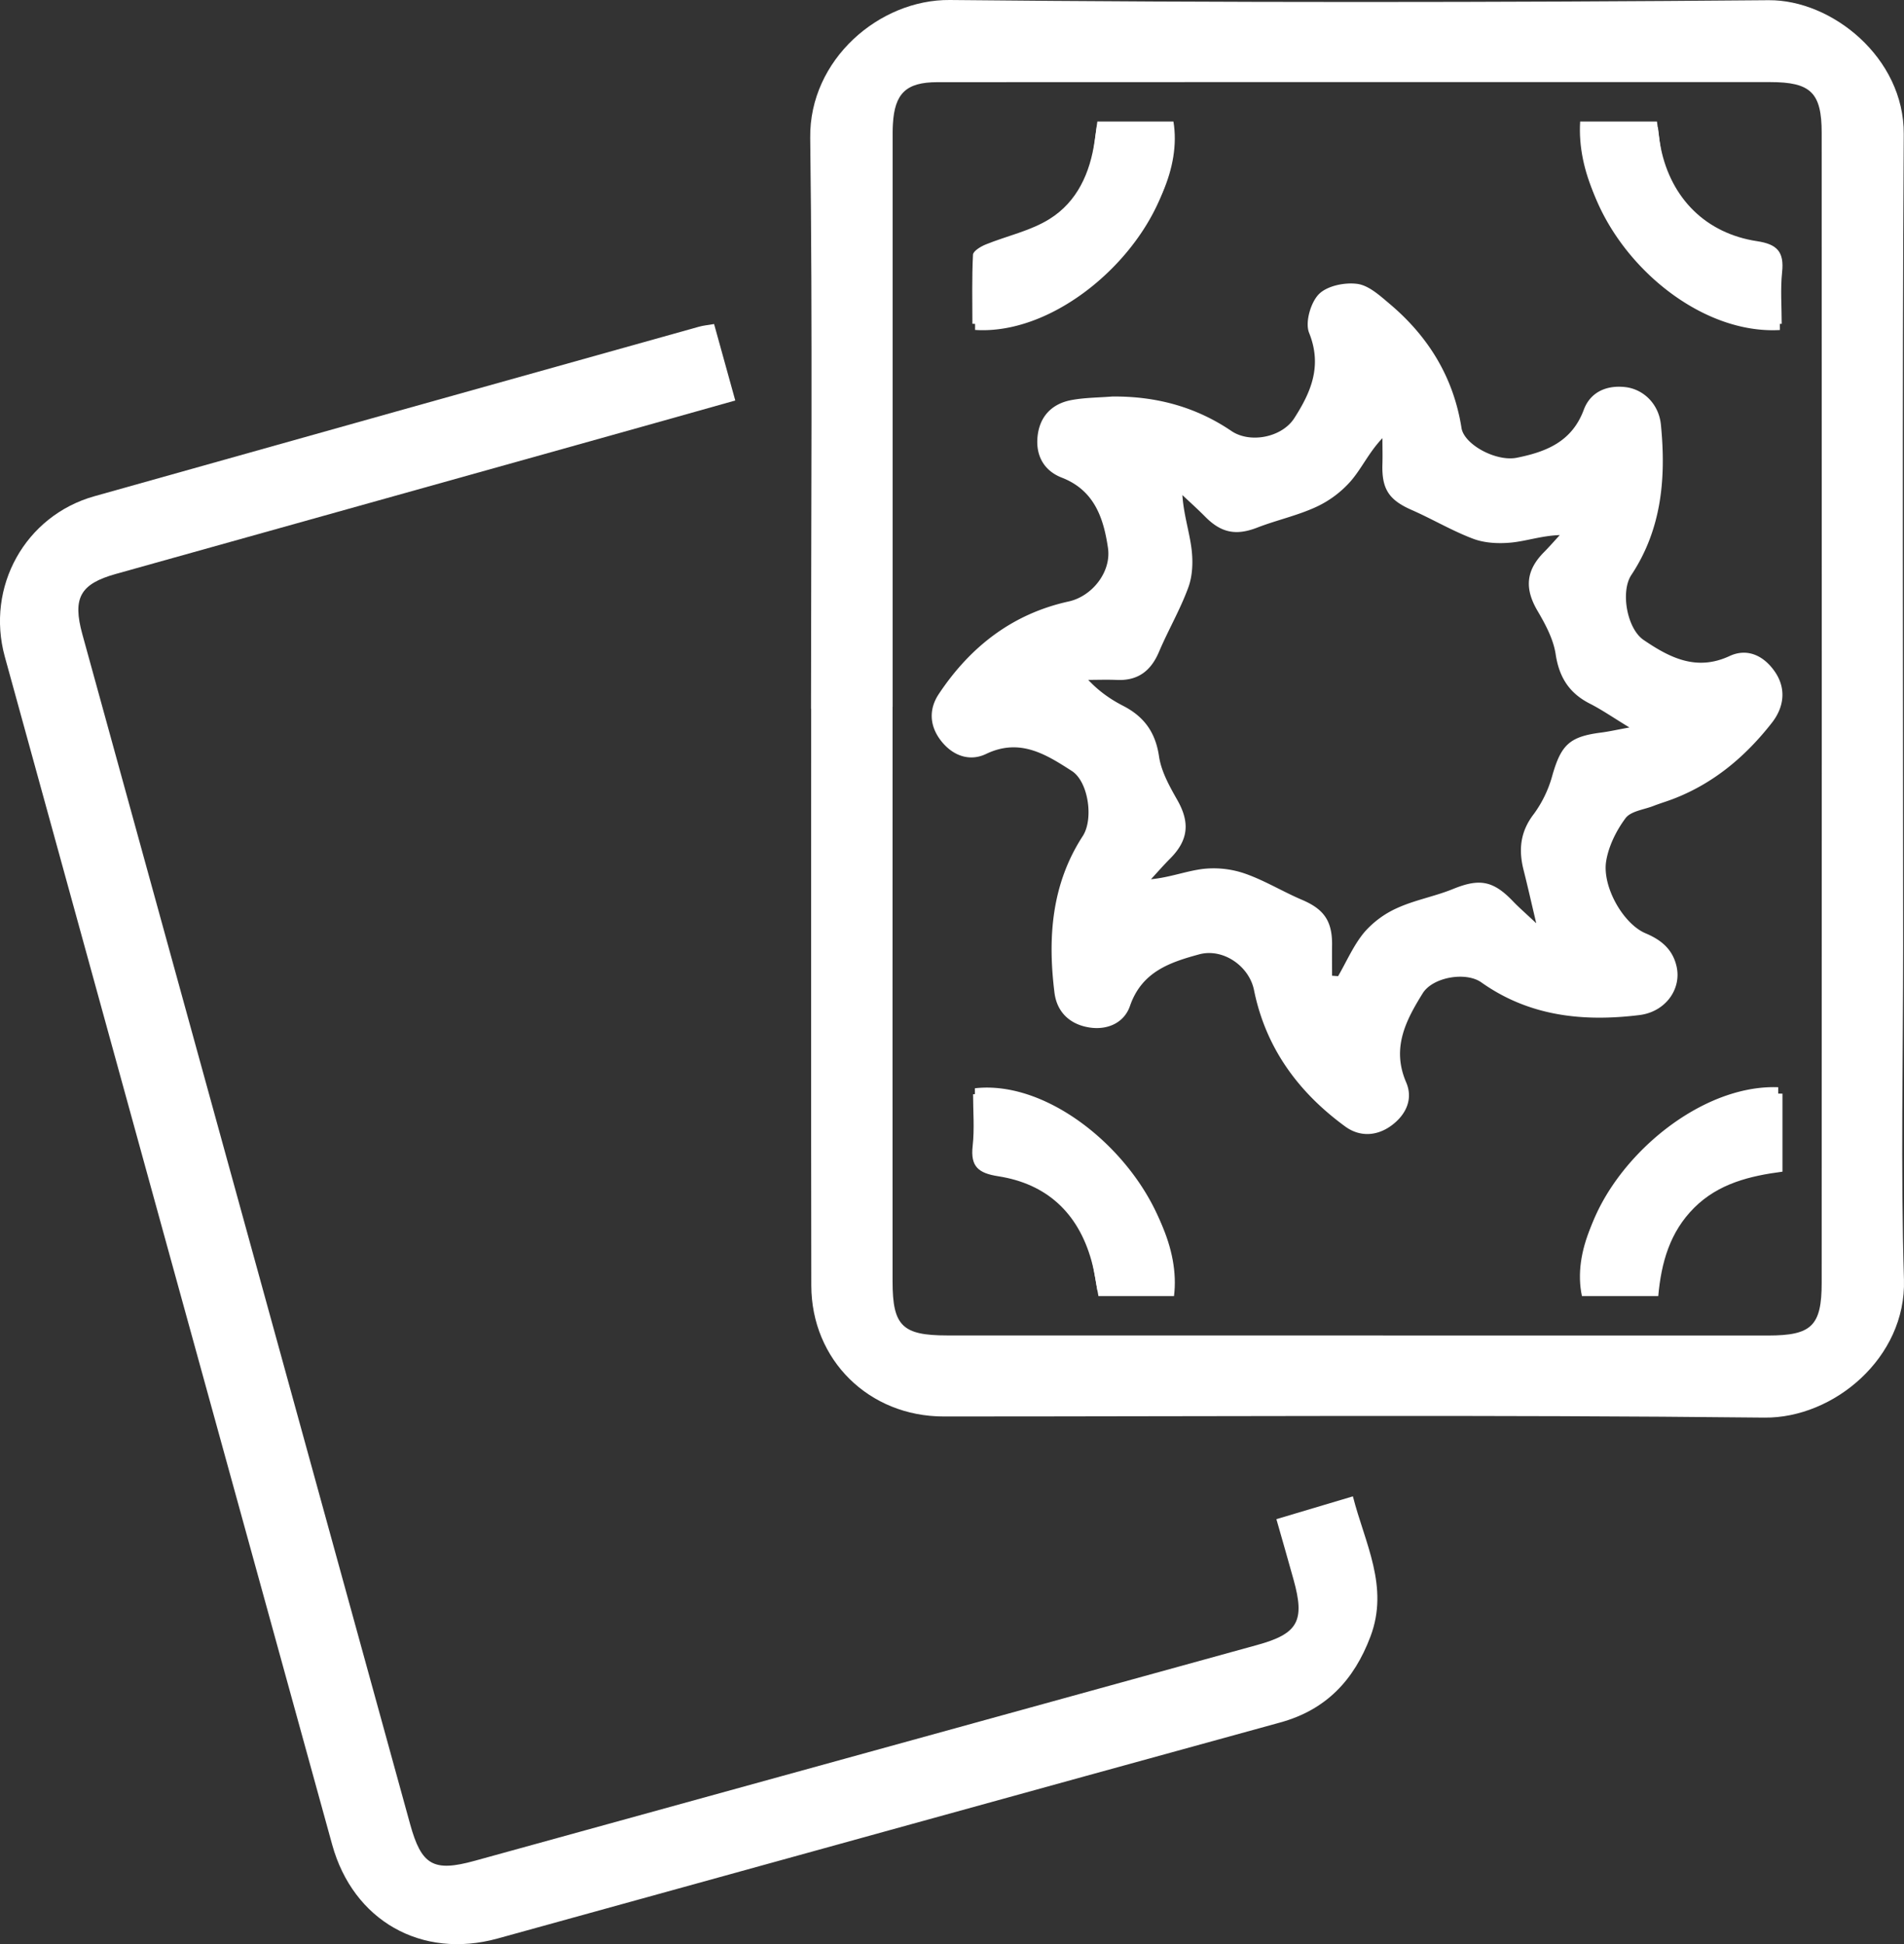
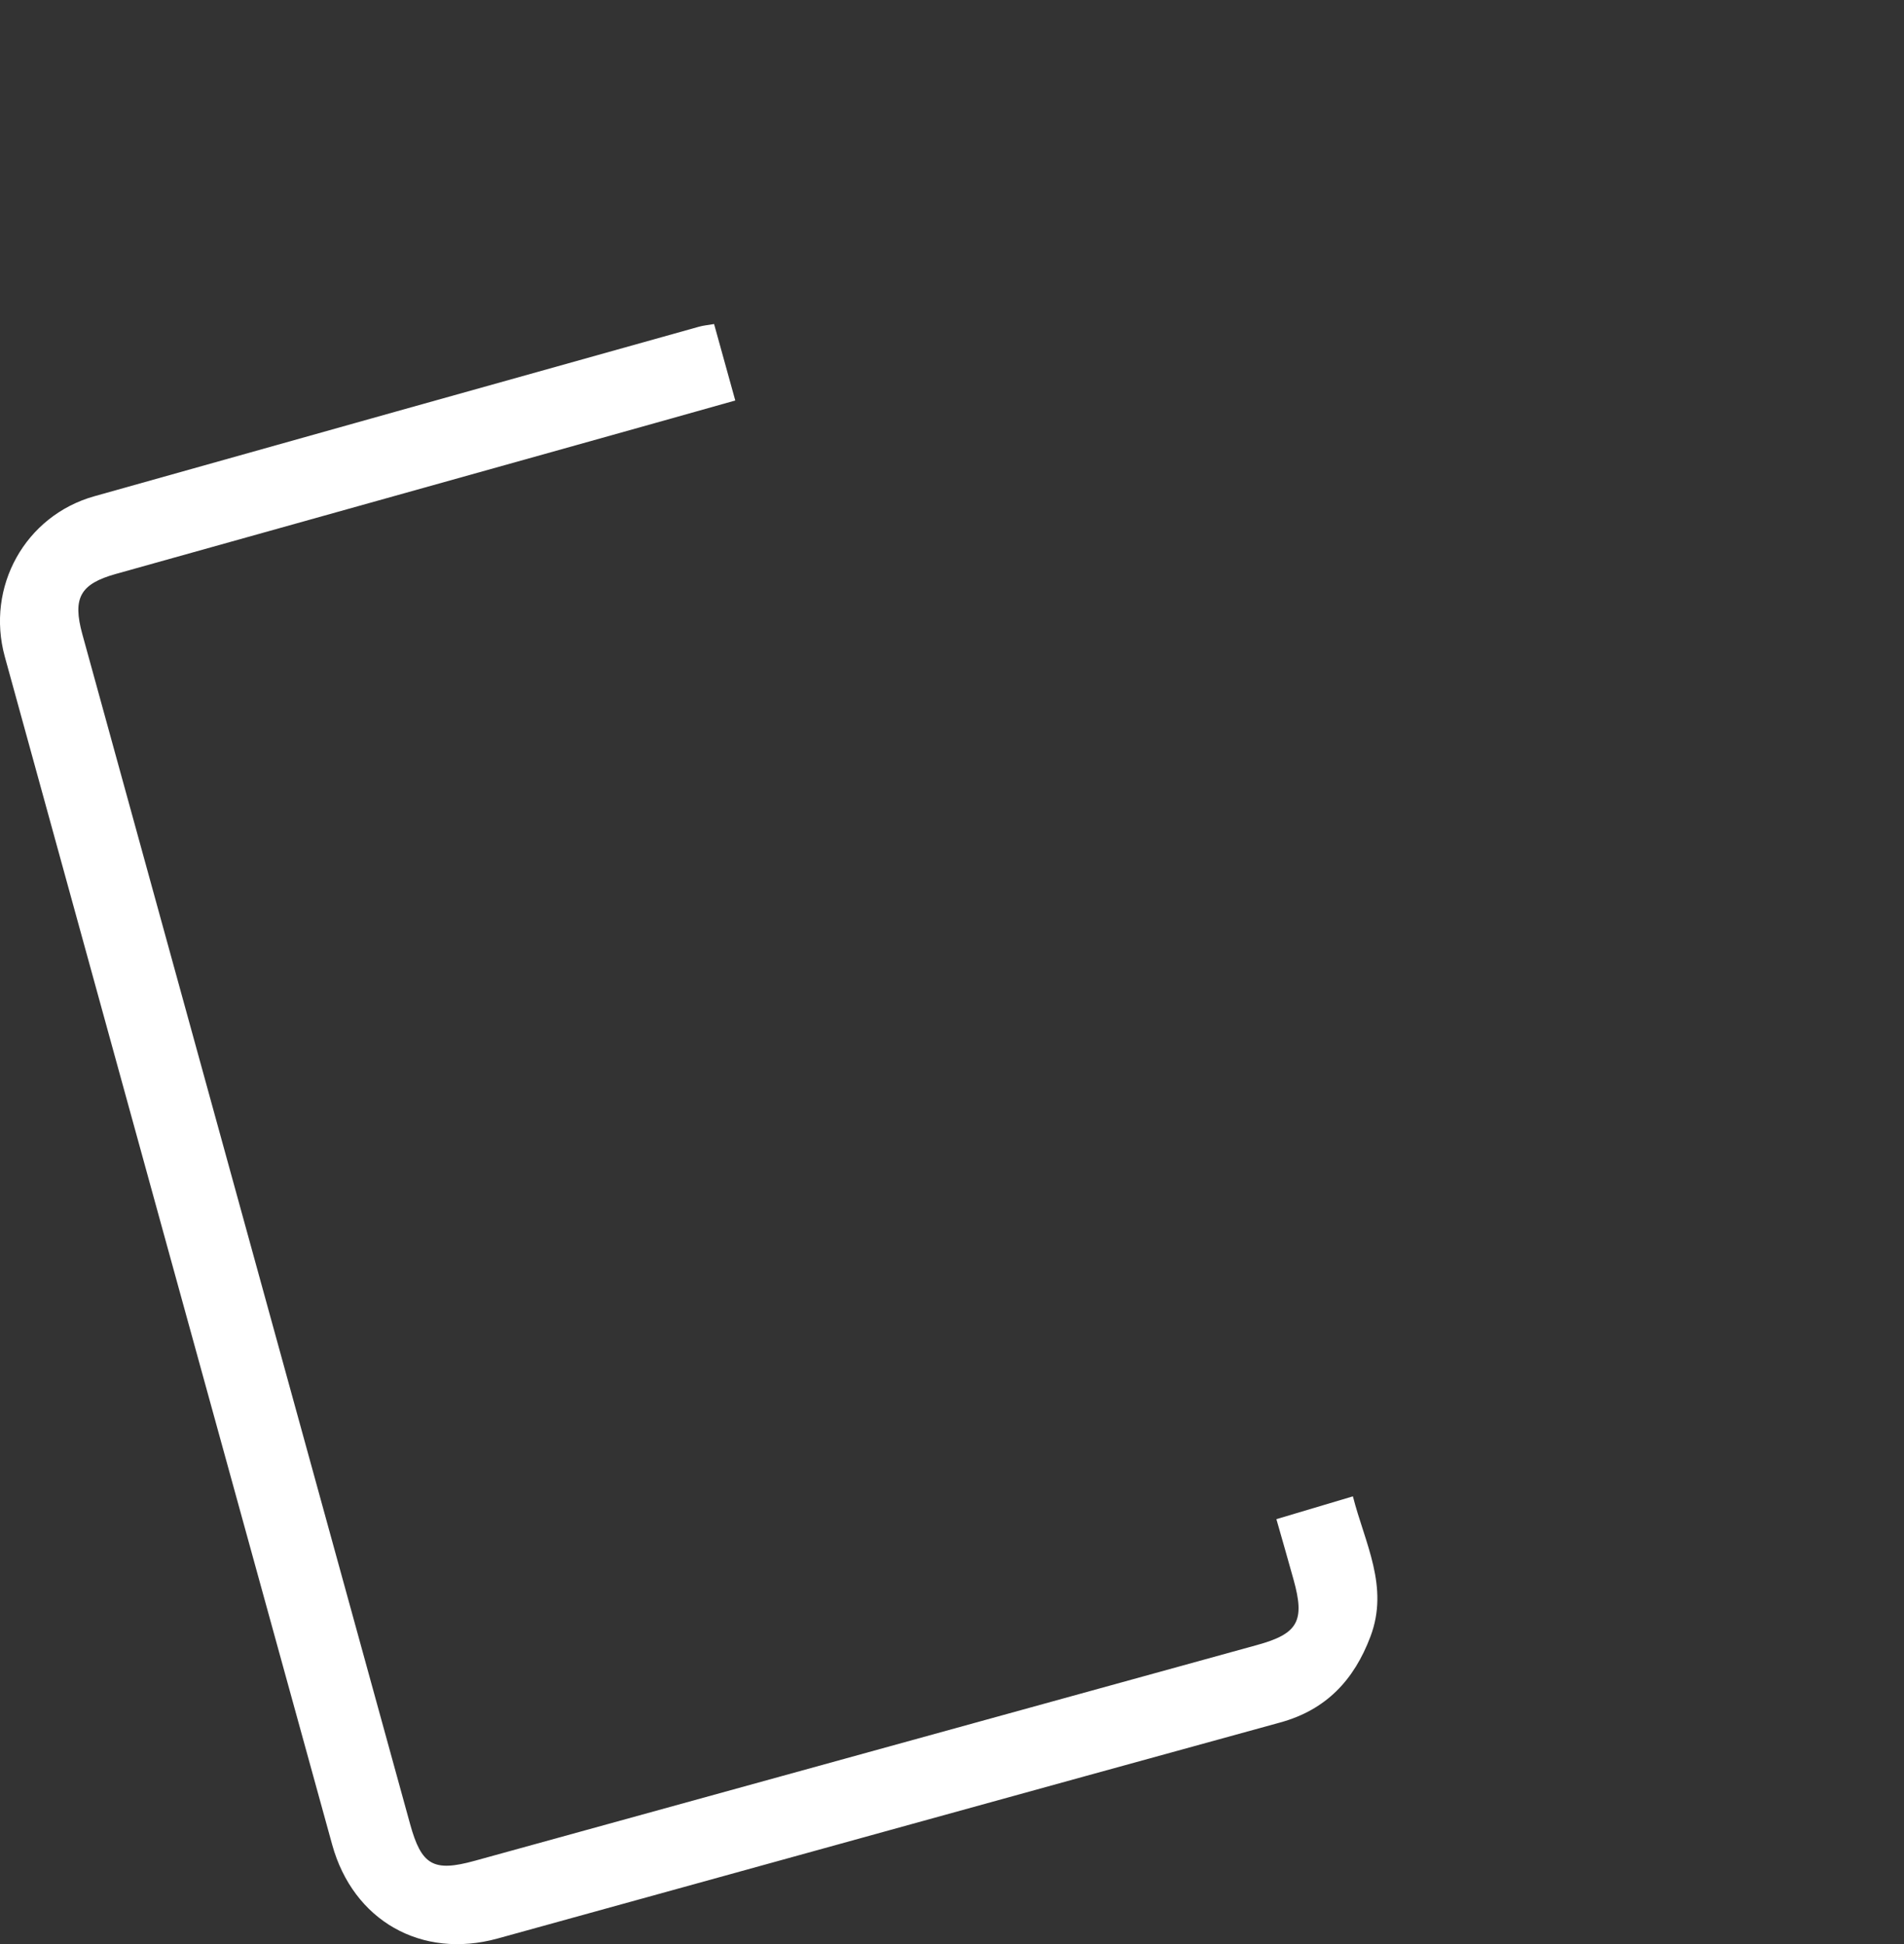
<svg xmlns="http://www.w3.org/2000/svg" width="47" height="48">
  <rect width="100%" height="100%" fill="#333333" stroke="none" />
  <g fill="#FFF" fill-rule="evenodd">
-     <path d="M22.035 17.45h-.002v1.642c0 4.184-.003 8.368 0 12.552 0 1.094.245 1.327 1.347 1.327l20.266.002c1.073 0 1.322-.237 1.322-1.304.003-9.462.003-18.924 0-28.386 0-.999-.272-1.256-1.274-1.256H30.103c-2.323 0-4.645 0-6.967.002-.767.001-1.052.275-1.095 1.036-.008.128-.006.257-.006.386v14zm-2.015.048c0-4.698.04-9.397-.02-14.094C19.975 1.47 21.711-.016 23.445 0c6.737.067 13.476.063 20.213.005 1.561-.014 3.348 1.421 3.336 3.306-.041 6.677-.015 13.354-.015 20.031 0 2.752-.063 5.505.02 8.254.057 1.925-1.736 3.422-3.442 3.404-6.753-.073-13.508-.028-20.263-.028-1.842 0-3.264-1.394-3.267-3.234-.008-4.747-.003-9.493-.003-14.24h-.004z" />
    <path d="M31.508 37.507l1.888-.563c.293 1.153.9 2.225.434 3.46-.404 1.074-1.093 1.811-2.227 2.123-6.442 1.77-12.88 3.556-19.32 5.334-1.876.517-3.565-.438-4.084-2.32-2.697-9.775-5.389-19.55-8.08-29.327-.474-1.725.503-3.482 2.21-3.962 4.973-1.4 9.948-2.792 14.923-4.185.105-.03.216-.04.375-.067l.523 1.888c-1.338.376-2.623.739-3.91 1.098L2.861 14.17c-.883.247-1.075.593-.828 1.49l4.224 15.336 3.866 14.038c.28 1.018.574 1.19 1.592.909 6.44-1.775 12.881-3.552 19.321-5.33 1.007-.278 1.18-.591.896-1.61-.135-.49-.277-.976-.424-1.495" />
-     <path d="M40.93 31.881c.073-.84.28-1.6.861-2.201.58-.6 1.325-.79 2.104-.896v-1.941c-2.445-.091-5.235 2.855-4.786 5.038h1.821zm-12.016-.008c.287-2.335-2.536-5.27-4.849-5.004 0 .422.037.856-.01 1.28-.056.517.142.677.619.753 1.167.187 1.925.906 2.248 2.089.078.288.114.59.17.882h1.822zM24.07 8.146c2.417.16 5.2-2.756 4.831-5.023h-1.828l-.064.478c-.11.8-.42 1.515-1.085 1.943-.46.297-1.024.418-1.536.634-.12.05-.3.161-.304.252-.028.573-.014 1.148-.014 1.716zm19.867.002c0-.423-.034-.855.01-1.28.05-.5-.117-.69-.605-.765-1.235-.192-2.076-1.058-2.326-2.306-.043-.217-.062-.44-.092-.657H39.07c-.151 2.459 2.444 5.146 4.868 5.008zM32.881 24.09l.15.011c.21-.363.38-.761.643-1.079a2.35 2.35 0 01.824-.607c.438-.198.924-.284 1.37-.466.649-.265.988-.21 1.477.3.15.157.314.298.577.546-.128-.542-.216-.933-.314-1.32-.126-.502-.079-.947.256-1.38a2.9 2.9 0 00.458-.959c.215-.746.423-.95 1.2-1.049.196-.025.389-.07.7-.126-.402-.244-.68-.438-.98-.59-.505-.258-.755-.648-.841-1.221-.056-.37-.252-.735-.446-1.066-.323-.548-.293-.997.159-1.452.134-.136.26-.28.389-.421-.442.015-.812.145-1.19.184-.31.031-.653.016-.94-.09-.526-.197-1.015-.49-1.53-.716-.556-.245-.738-.513-.718-1.134.006-.212 0-.424 0-.637-.331.347-.507.74-.776 1.054a2.58 2.58 0 01-.855.642c-.466.216-.978.326-1.458.512-.515.2-.882.137-1.277-.26-.185-.187-.38-.363-.572-.543.032.485.173.902.226 1.33.039.311.027.66-.079.95-.199.545-.496 1.053-.724 1.59-.202.478-.528.72-1.049.694-.232-.01-.465-.001-.698-.001.268.286.556.484.864.642.515.266.797.652.884 1.25.055.37.257.732.447 1.067.319.557.283.994-.172 1.452-.164.165-.317.34-.474.511.47-.044.88-.208 1.305-.257a2.37 2.37 0 011.022.12c.483.17.928.444 1.4.645.542.23.75.522.743 1.122-.003.25 0 .501 0 .752m-5.425-14.3c1.066-.01 2.052.248 2.94.851.46.312 1.244.16 1.55-.313.416-.647.696-1.294.368-2.11-.103-.257.037-.746.24-.954.205-.208.64-.297.951-.255.286.039.561.294.804.499.95.803 1.57 1.806 1.767 3.059.065.409.855.838 1.368.734.719-.145 1.357-.393 1.65-1.183.165-.442.566-.615 1.032-.56.448.055.821.42.872.925.13 1.308.024 2.577-.73 3.714-.27.408-.108 1.323.303 1.603.645.439 1.305.778 2.123.397.44-.204.839-.006 1.105.369.3.421.245.885-.058 1.275-.65.833-1.438 1.499-2.434 1.882-.166.064-.337.114-.503.179-.234.09-.55.125-.68.3-.225.303-.414.682-.476 1.053-.106.632.42 1.556.972 1.788.39.164.668.397.764.814.13.562-.272 1.126-.918 1.205-1.383.17-2.715.033-3.9-.807-.381-.271-1.198-.132-1.447.268-.418.672-.773 1.353-.41 2.197.182.42-.008.81-.367 1.072-.362.264-.783.28-1.138.02-1.152-.842-1.96-1.934-2.25-3.367-.12-.595-.767-1.042-1.355-.882-.727.198-1.416.431-1.707 1.274-.143.416-.552.599-.996.532-.48-.073-.808-.374-.868-.864-.168-1.357-.073-2.674.698-3.862.273-.42.14-1.344-.268-1.607-.643-.414-1.285-.82-2.118-.421-.414.198-.834.04-1.122-.338-.275-.362-.294-.768-.045-1.142.778-1.17 1.82-1.98 3.206-2.285.573-.125 1.057-.724.97-1.322-.11-.746-.34-1.425-1.142-1.736-.437-.17-.646-.544-.596-1.017.052-.495.354-.805.83-.896.333-.063.677-.061 1.015-.089" />
-     <path d="M43.982 7.995c-2.477.138-5.13-2.543-4.976-4.995h1.896c.03.217.05.438.095.655.255 1.245 1.114 2.109 2.377 2.3.498.075.67.265.617.764-.044.423-.01.854-.01 1.276m-19.978-.001c0-.565-.014-1.137.015-1.706.005-.09.19-.201.312-.251.526-.214 1.106-.335 1.578-.63.683-.426 1.001-1.137 1.114-1.932L27.088 3h1.878c.378 2.254-2.48 5.152-4.963 4.994M28.98 32h-1.865c-.056-.291-.093-.591-.174-.879-.33-1.178-1.105-1.894-2.3-2.08-.486-.076-.69-.235-.631-.75.047-.422.01-.855.01-1.274 2.365-.266 5.253 2.657 4.96 4.983m11.953 0H39.05c-.465-2.166 2.42-5.088 4.95-4.998v1.926c-.806.105-1.577.293-2.176.888-.6.597-.816 1.35-.89 2.184" />
  </g>
</svg>